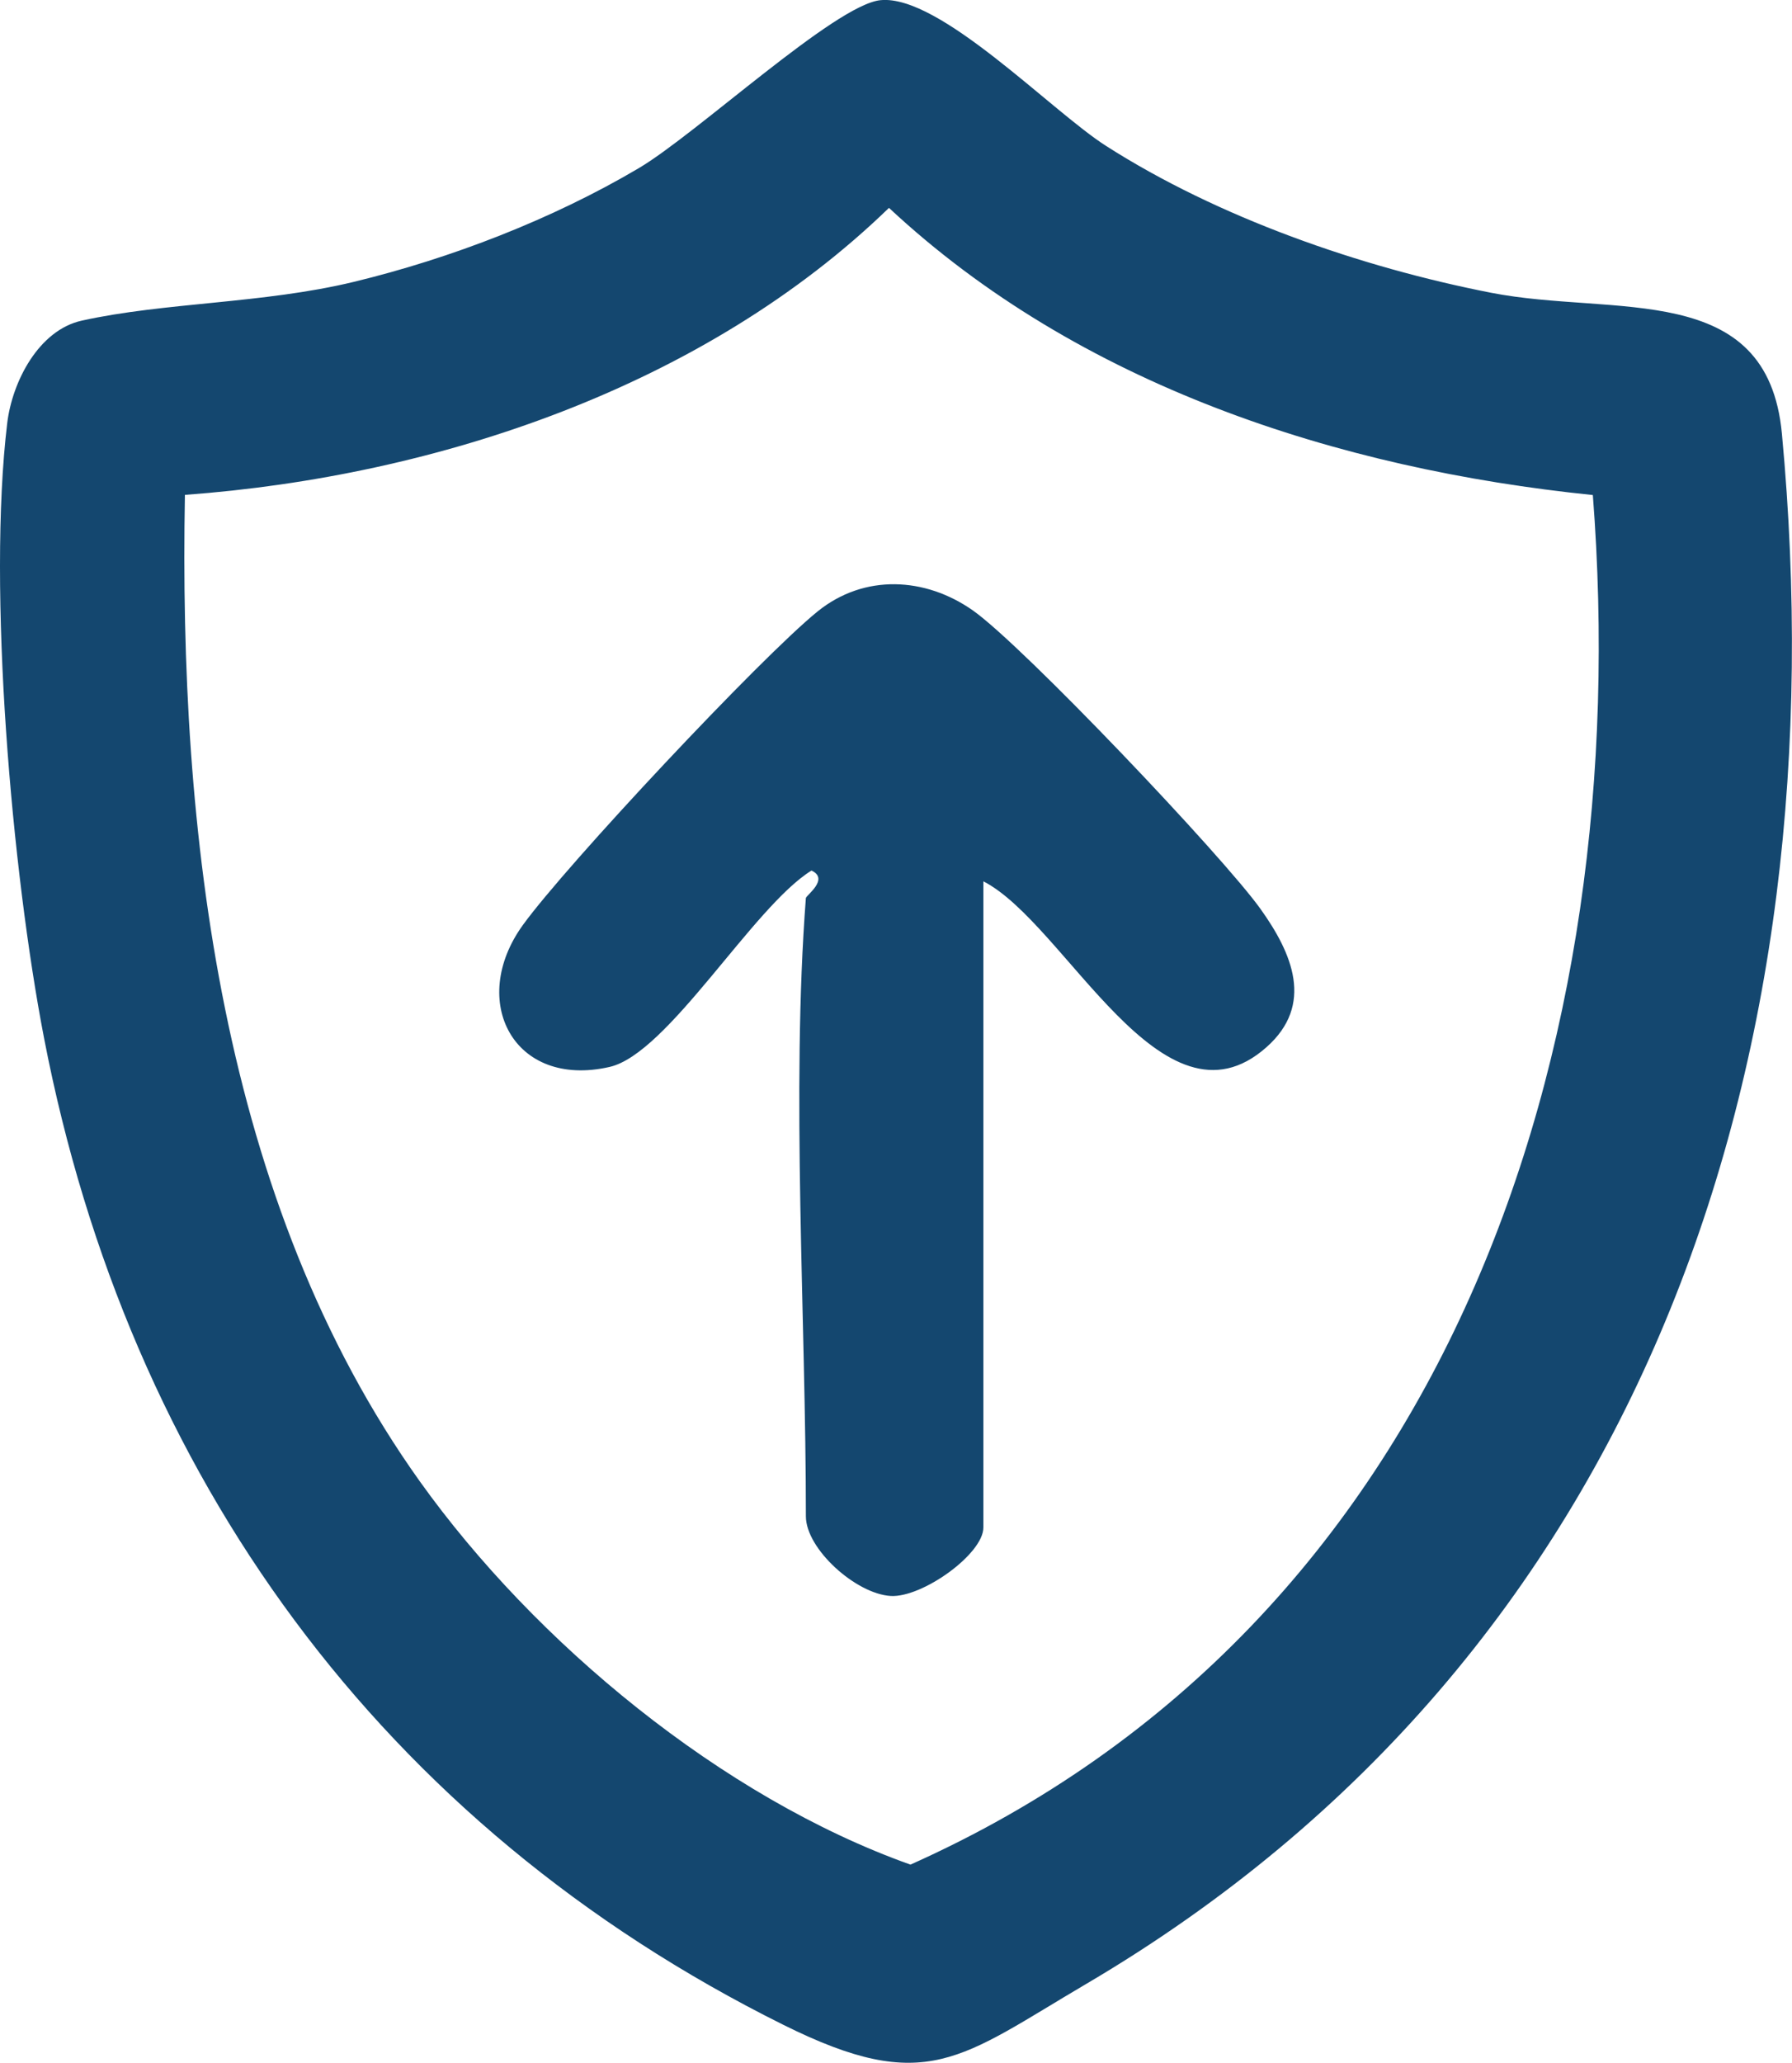
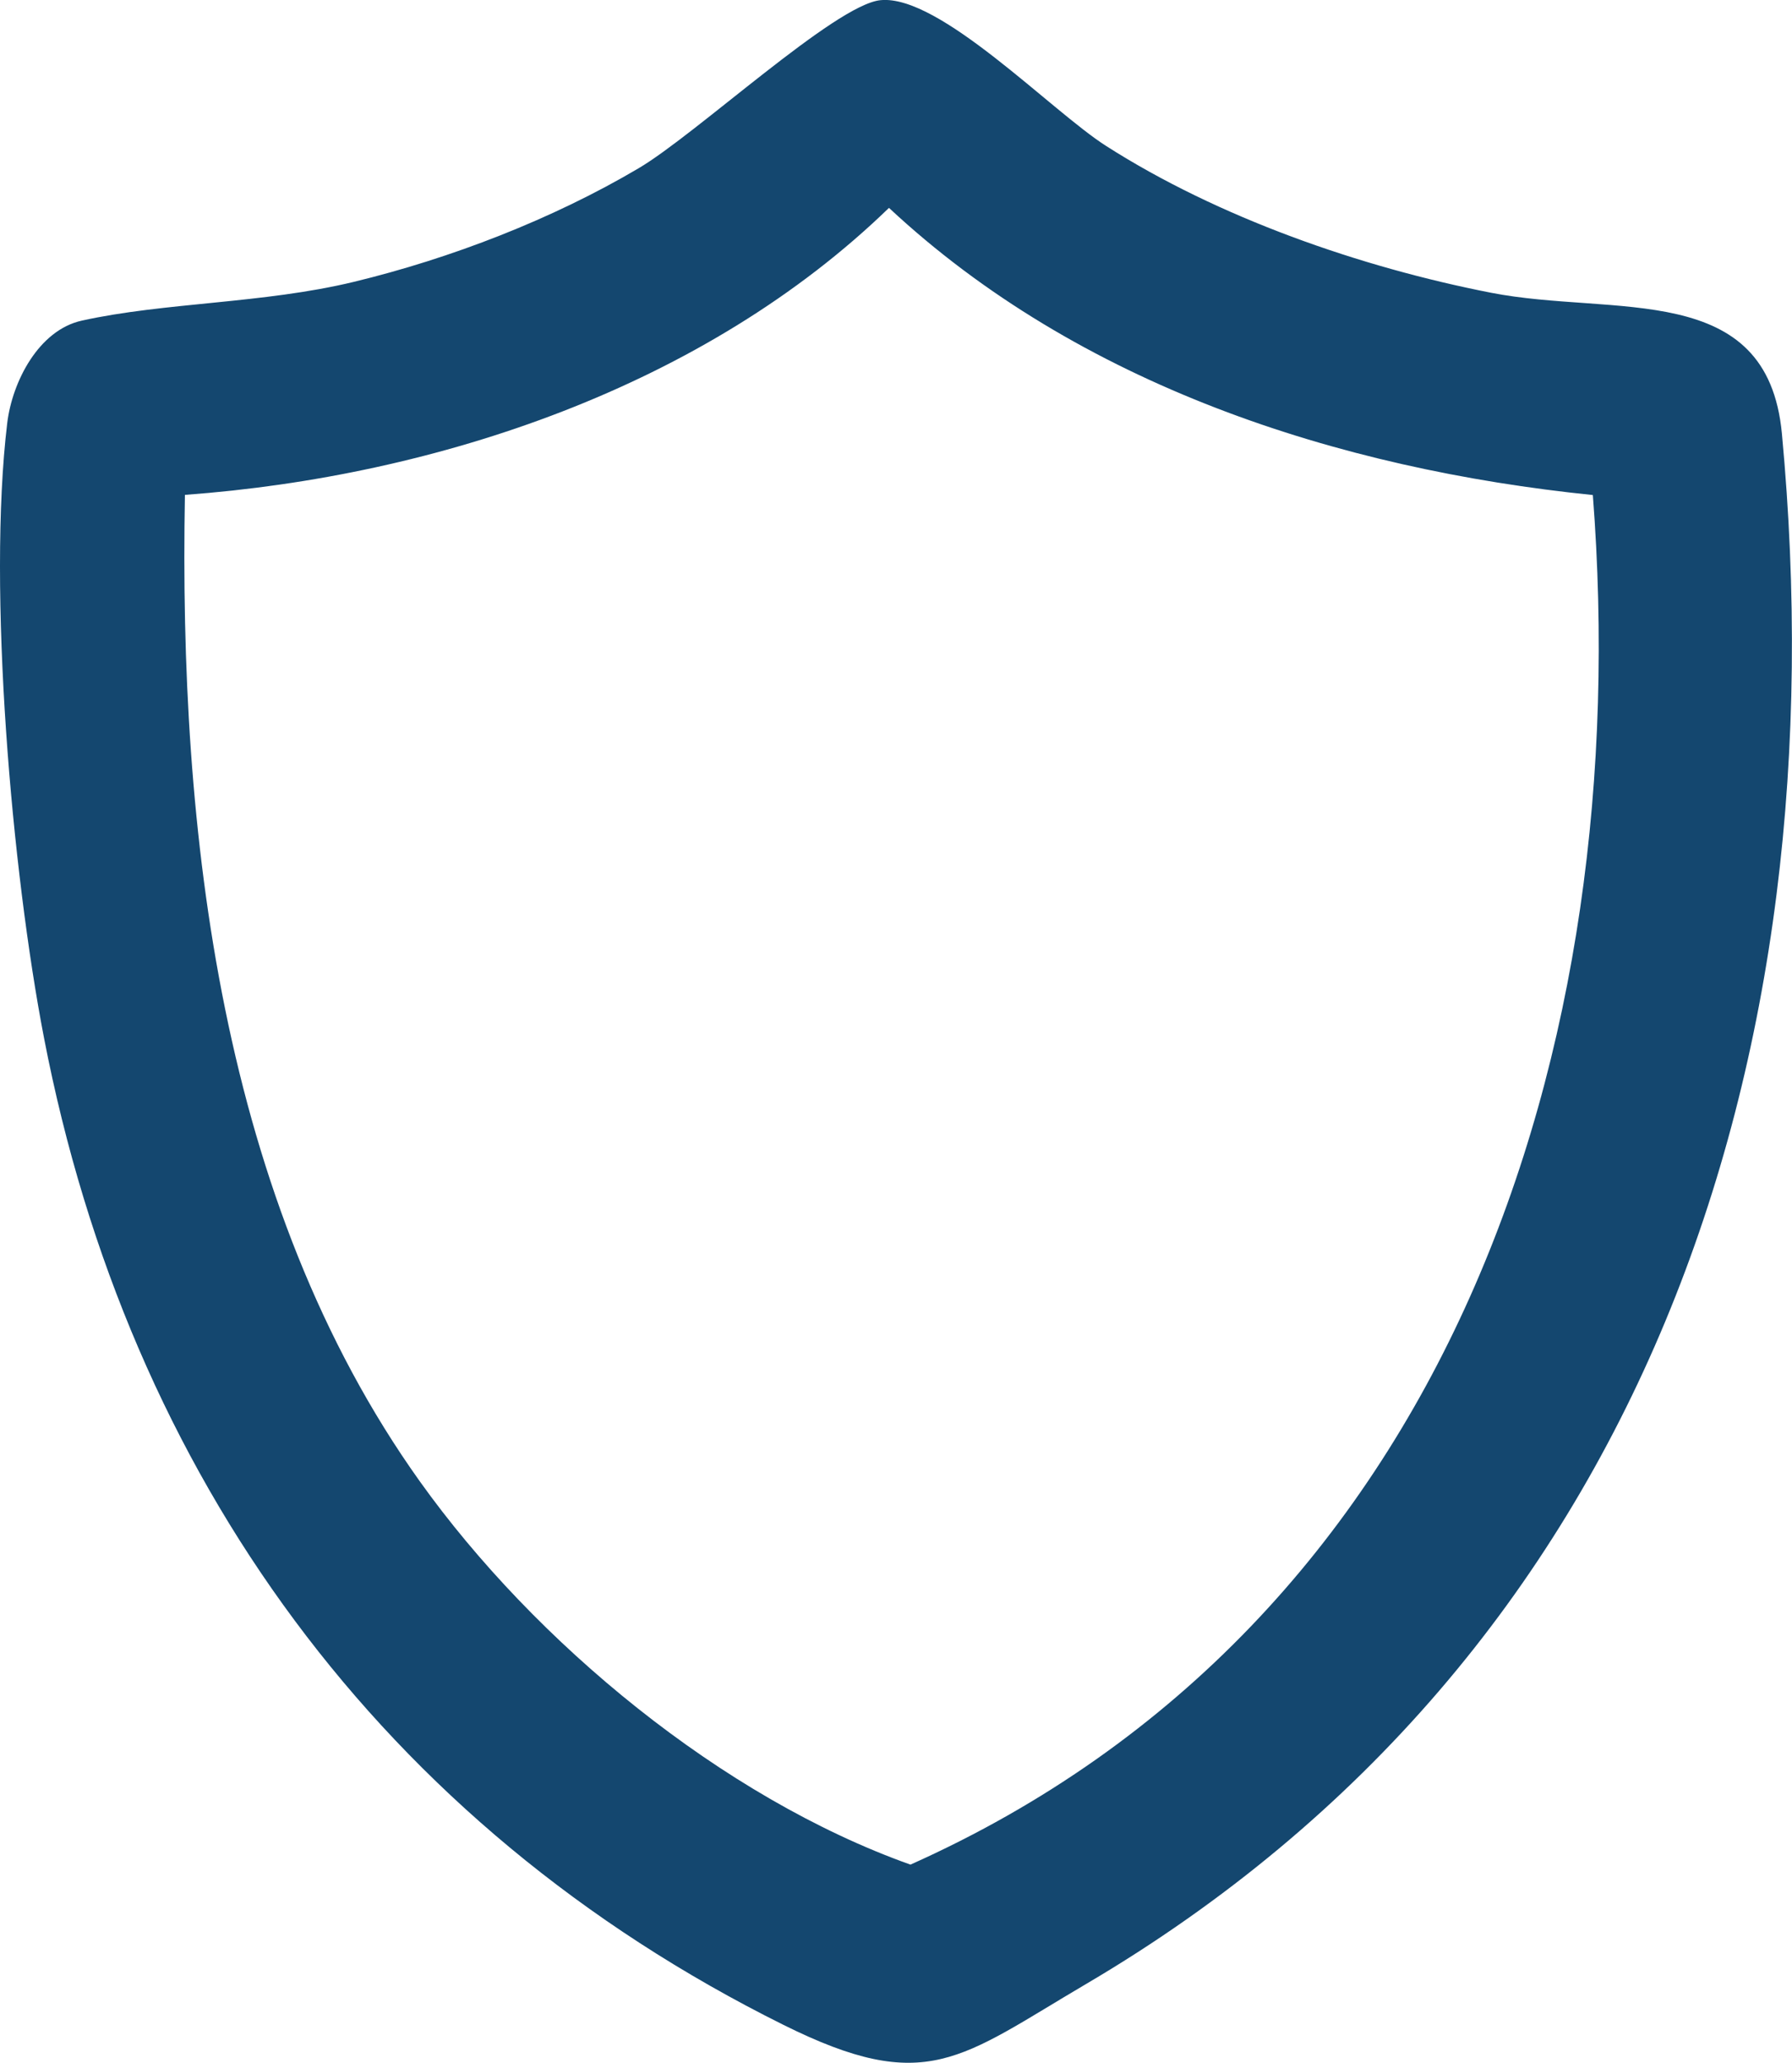
<svg xmlns="http://www.w3.org/2000/svg" width="73" height="84" viewBox="0 0 73 84" fill="none">
  <g clip-path="url(#clip0_2166_7154)">
    <path d="M35.868 0.007C38.274 -0.235 42.82 4.518 45.063 5.946C49.624 8.86 55.42 10.881 60.739 11.921C65.755 12.902 72.001 11.365 72.589 17.662C74.987 43.241 66.976 67.413 44.254 80.785C39.098 83.817 37.744 85.354 31.911 82.454C15.544 74.319 5.238 60.083 1.796 42.282C0.479 35.471 -0.521 24.011 0.295 17.223C0.501 15.539 1.575 13.444 3.333 13.056C6.71 12.309 10.711 12.368 14.396 11.482C18.369 10.523 22.503 8.926 26.011 6.854C28.373 5.462 34.022 0.19 35.868 0.007ZM64.887 20.159C54.486 19.098 43.938 15.67 36.214 8.465C28.718 15.729 17.832 19.398 7.533 20.152C7.283 33.816 8.96 48.923 17.103 60.325C21.797 66.894 29.417 73.198 37.089 75.93C59.054 66.11 66.631 42.699 64.887 20.159Z" fill="#14476F" />
-     <path d="M32.829 36.571C32.837 36.461 33.8 35.794 33.057 35.45C30.674 36.922 27.217 42.905 24.833 43.447C20.927 44.34 19.066 40.767 21.295 37.676C23.061 35.23 30.998 26.765 33.307 24.898C35.212 23.36 37.691 23.499 39.626 24.854C41.678 26.297 49.821 34.872 51.351 37.017C52.639 38.819 53.551 40.913 51.587 42.648C47.342 46.405 43.414 37.61 40.06 35.889V62.2C40.06 63.284 37.566 65.064 36.286 64.99C34.874 64.91 32.829 63.079 32.829 61.746C32.829 53.721 32.226 44.406 32.829 36.563V36.571Z" fill="#14476F" />
  </g>
  <defs>
    <clipPath id="clip0_2166_7154">
      <rect width="73" height="84" fill="white" />
    </clipPath>
  </defs>
</svg>